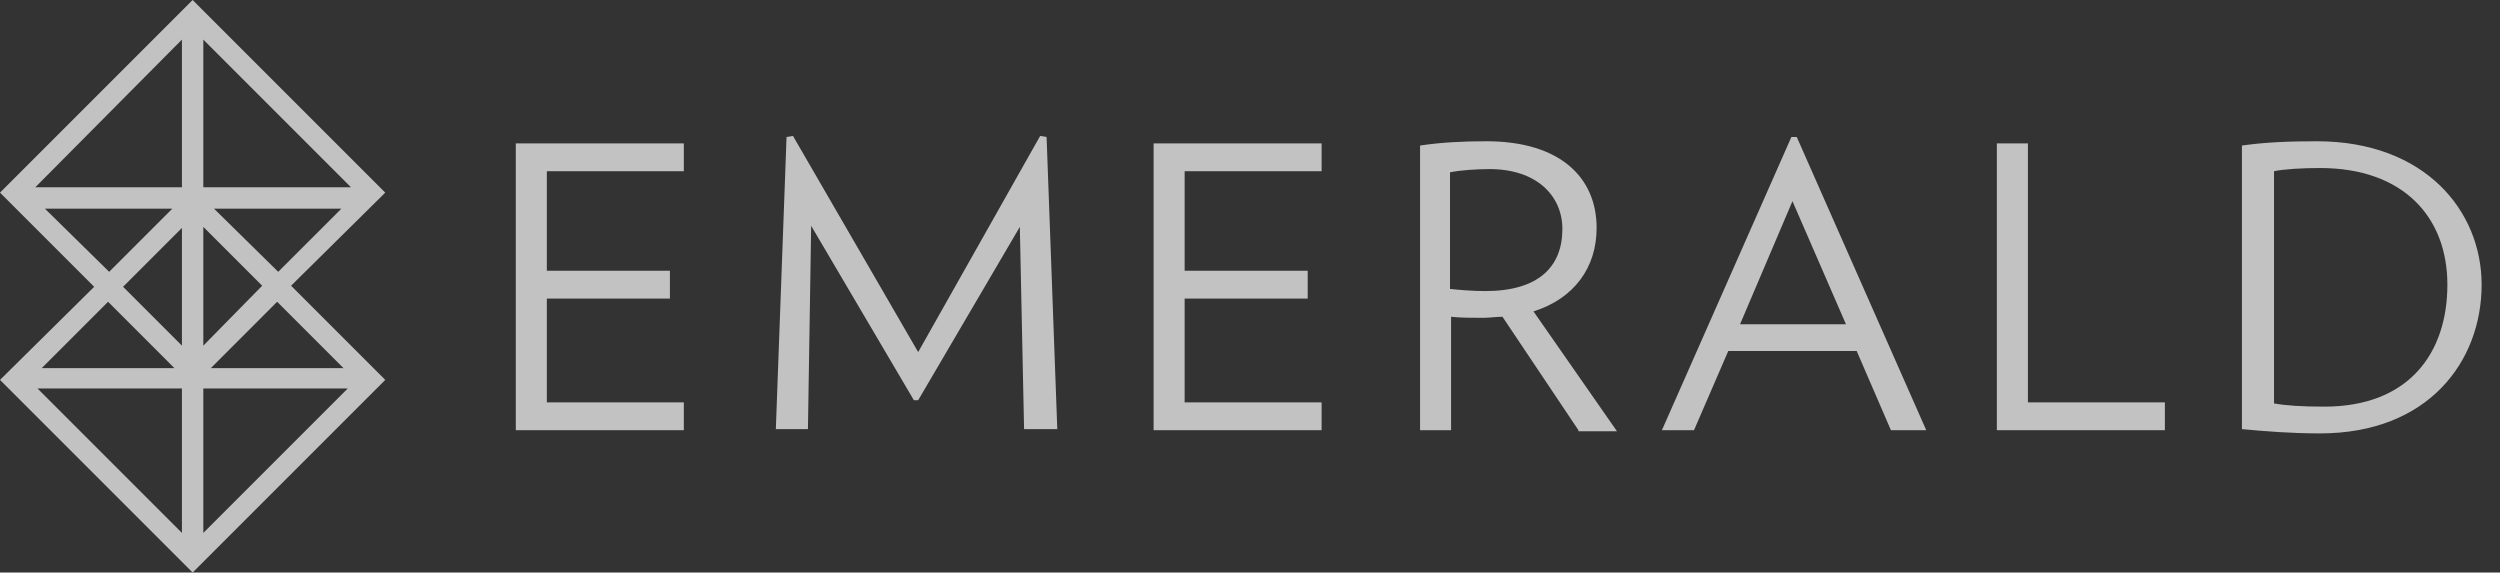
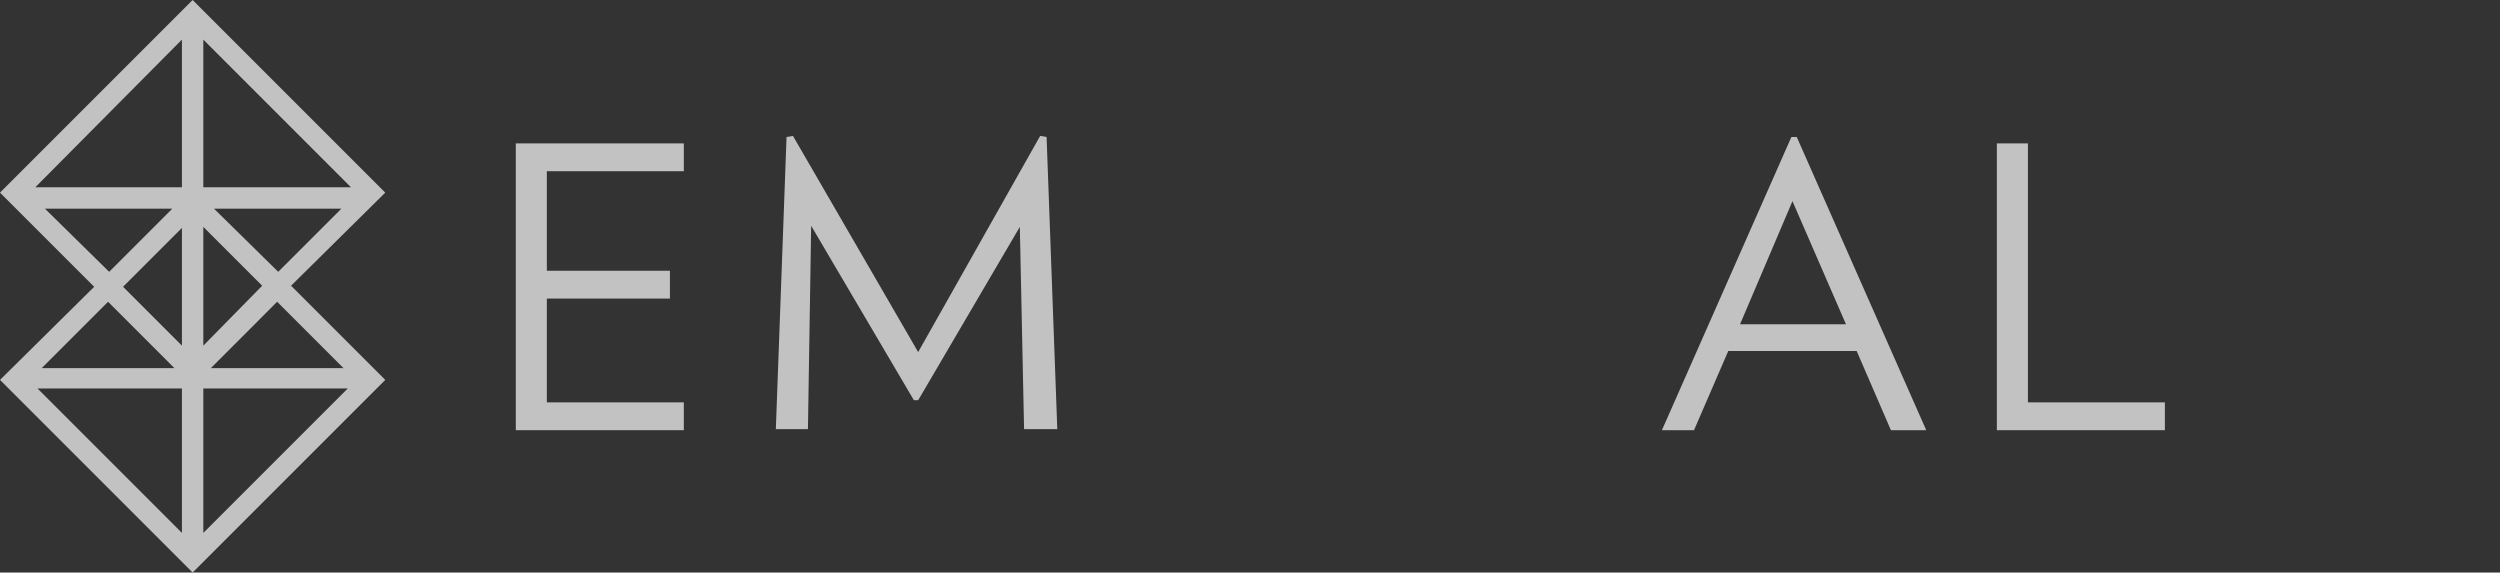
<svg xmlns="http://www.w3.org/2000/svg" width="131" height="30" viewBox="0 0 131 30" fill="none">
  <rect x="0" y="0" width="131" height="30" fill="#333333" stroke="none" />
  <g opacity="0.7">
    <path d="M20.187 10.094L10.094 0L0 10.094L4.935 15.028L0 19.907L10.094 30L20.187 19.907L15.252 14.972L20.187 10.094ZM10.654 2.075L18.392 9.813H10.654V2.075ZM9.533 9.813H1.85L9.533 2.075V9.813ZM9.533 18.112L6.449 15.028L9.533 11.944V18.112ZM9.533 27.925L1.963 20.355H9.533V27.925ZM10.654 20.355H18.224L10.654 27.925V20.355ZM10.654 11.888L13.738 14.972L10.654 18.112V11.888ZM11.215 10.935H17.888L14.579 14.243L11.215 10.935ZM2.355 10.935H9.028L5.72 14.243L2.355 10.935ZM9.14 19.29H2.187L5.664 15.813L9.14 19.29ZM18 19.29H11.047L14.523 15.813L18 19.29Z" fill="white" />
-     <path d="M27.028 22.542V7.514H35.832V8.972H28.654V14.187H35.103V15.645H28.654V21.084H35.832V22.542H27.028Z" fill="white" />
+     <path d="M27.028 22.542V7.514H35.832V8.972H28.654V14.187H35.103V15.645H28.654V21.084H35.832V22.542Z" fill="white" />
    <path d="M53.663 22.542L53.439 11.888L48.112 20.972H47.888L42.505 11.832L42.336 22.486H40.654L41.215 7.178L41.551 7.122L48.112 18.449L54.505 7.122L54.841 7.178L55.402 22.486H53.663V22.542Z" fill="white" />
-     <path d="M60.449 22.542V7.514H69.252V8.972H62.075V14.187H68.523V15.645H62.075V21.084H69.252V22.542H60.449Z" fill="white" />
-     <path d="M82.71 22.542L78.729 16.598C78.392 16.598 78.056 16.654 77.719 16.654C77.215 16.654 76.486 16.654 76.037 16.598V22.542H74.411V7.626C75.533 7.458 76.654 7.402 77.888 7.402C81.757 7.402 83.663 9.308 83.663 11.944C83.663 14.019 82.486 15.645 80.355 16.318L84.729 22.598H82.71V22.542ZM78.056 8.86C77.383 8.86 76.542 8.916 75.981 9.028V15.14C76.486 15.196 77.215 15.252 77.832 15.252C80.635 15.252 81.869 13.963 81.869 12C81.869 10.262 80.523 8.86 78.056 8.86Z" fill="white" />
    <path d="M99.084 22.542L97.29 18.393H90.561L88.766 22.542H87.084L93.869 7.178H94.15L100.935 22.542H99.084ZM93.925 10.542L91.178 16.991H96.729L93.925 10.542Z" fill="white" />
    <path d="M104.635 22.542V7.514H106.262V21.084H113.439V22.542H104.635Z" fill="white" />
-     <path d="M121.57 22.71C120.056 22.71 118.654 22.598 117.477 22.486V7.626C118.654 7.458 119.888 7.402 121.402 7.402C127.065 7.402 130.037 11.047 130.037 14.916C130.037 18.953 127.234 22.71 121.57 22.71ZM121.57 8.804C120.673 8.804 119.663 8.86 119.159 8.972V21.14C119.776 21.252 120.617 21.308 121.794 21.308C126.224 21.308 128.243 18.505 128.243 14.916C128.243 11.383 125.944 8.804 121.57 8.804Z" fill="white" />
  </g>
</svg>